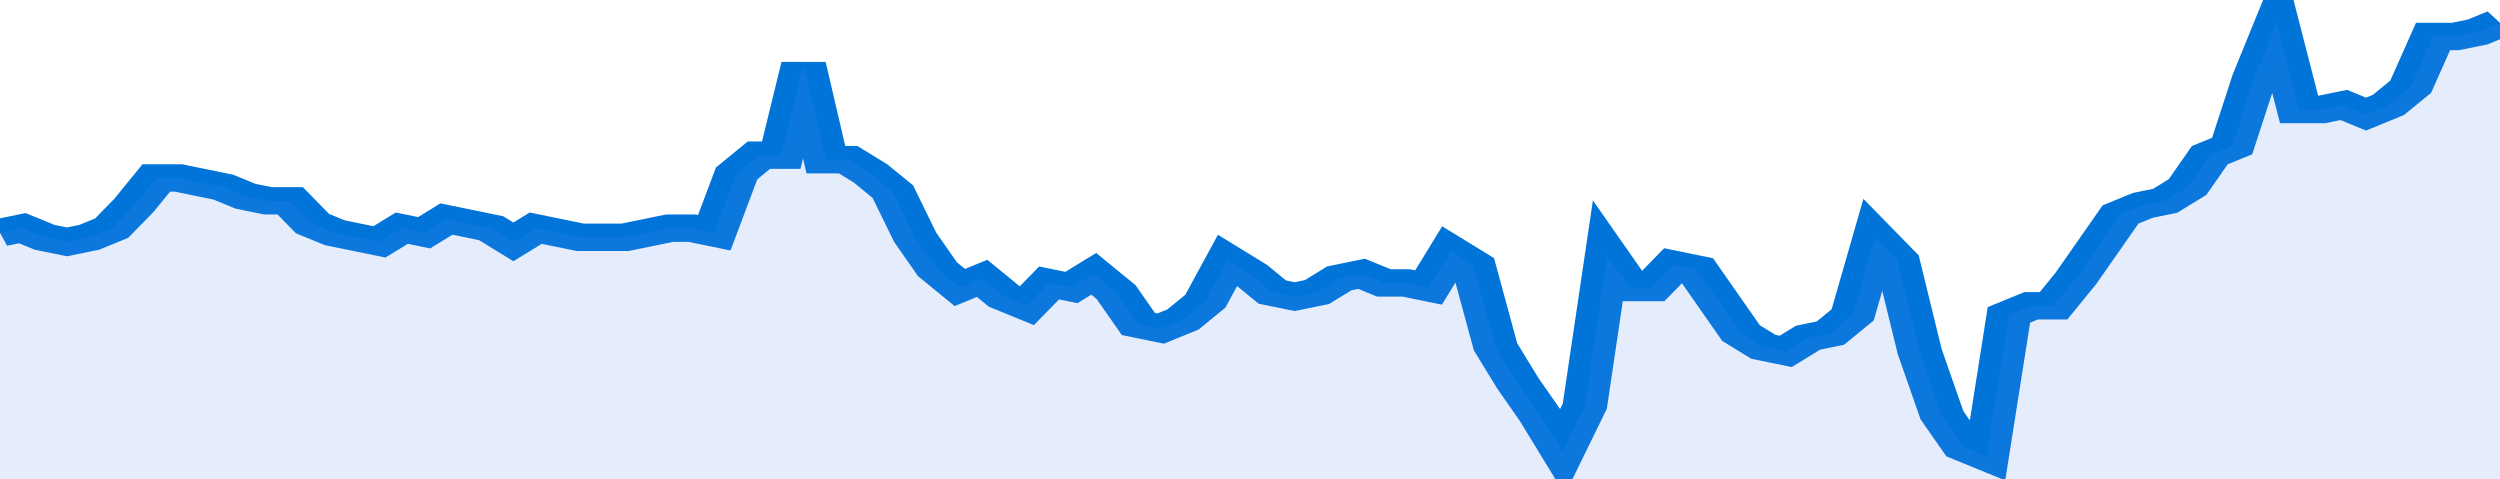
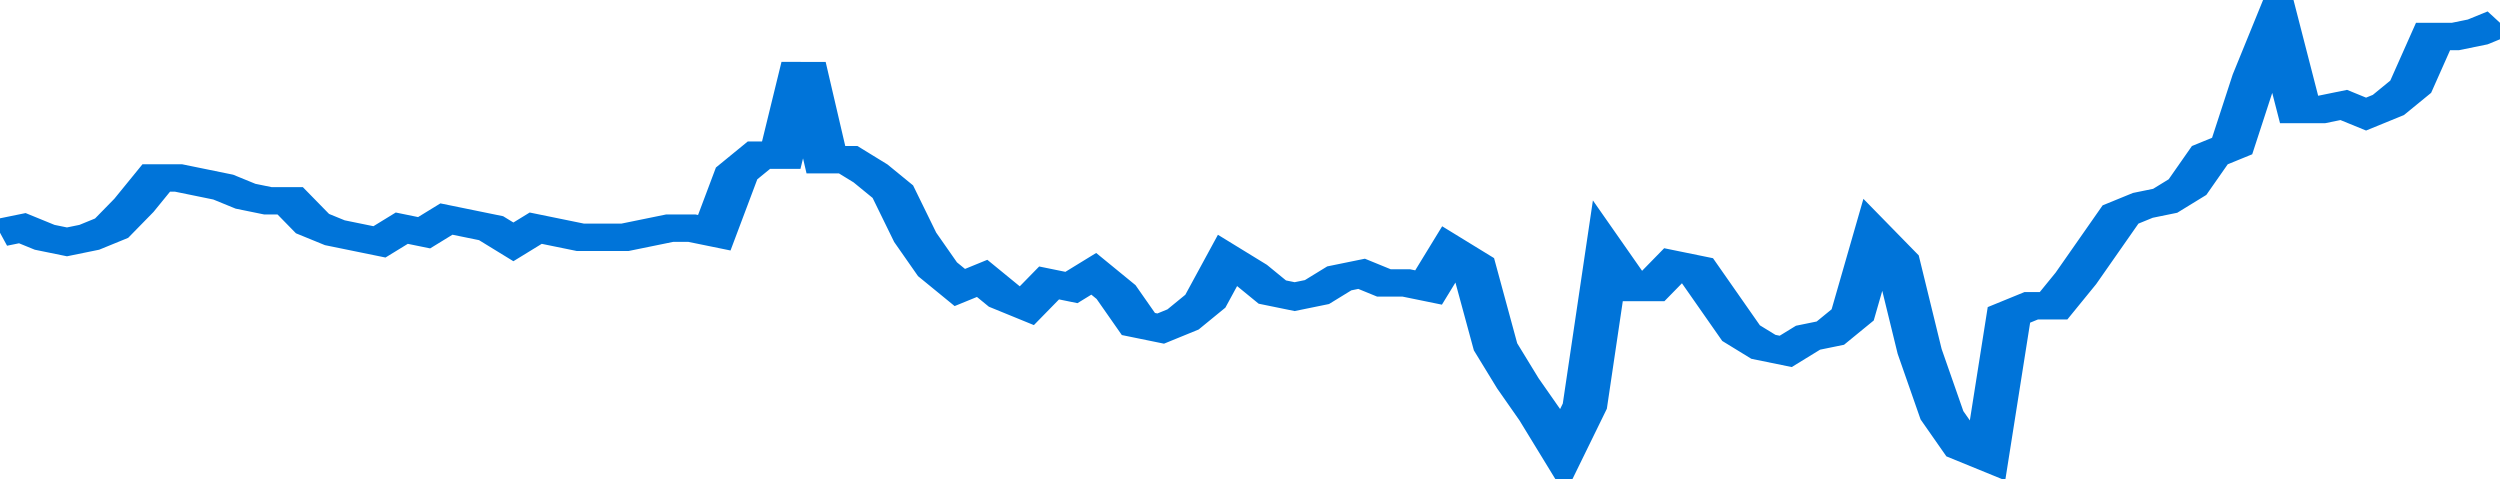
<svg xmlns="http://www.w3.org/2000/svg" viewBox="0 0 336 105" width="120" height="23" preserveAspectRatio="none">
  <polyline fill="none" stroke="#0074d9" stroke-width="6" points="0, 51 3, 50 6, 52 9, 53 12, 52 15, 50 18, 45 21, 39 24, 39 27, 40 30, 41 33, 43 36, 44 39, 44 42, 49 45, 51 48, 52 51, 53 54, 50 57, 51 60, 48 63, 49 66, 50 69, 53 72, 50 75, 51 78, 52 81, 52 84, 52 87, 51 90, 50 93, 50 96, 51 99, 38 102, 34 105, 34 108, 14 111, 35 114, 35 117, 38 120, 42 123, 52 126, 59 129, 63 132, 61 135, 65 138, 67 141, 62 144, 63 147, 60 150, 64 153, 71 156, 72 159, 70 162, 66 165, 57 168, 60 171, 64 174, 65 177, 64 180, 61 183, 60 186, 62 189, 62 192, 63 195, 55 198, 58 201, 76 204, 84 207, 91 210, 99 213, 89 216, 56 219, 63 222, 63 225, 58 228, 59 231, 66 234, 73 237, 76 240, 77 243, 74 246, 73 249, 69 252, 52 255, 57 258, 77 261, 91 264, 98 267, 100 270, 69 273, 67 276, 67 279, 61 282, 54 285, 47 288, 45 291, 44 294, 41 297, 34 300, 32 303, 17 306, 5 309, 24 312, 24 315, 23 318, 25 321, 23 324, 19 327, 8 330, 8 333, 7 336, 5 336, 5 "> </polyline>
-   <polygon fill="#5085ec" opacity="0.15" points="0, 105 0, 51 3, 50 6, 52 9, 53 12, 52 15, 50 18, 45 21, 39 24, 39 27, 40 30, 41 33, 43 36, 44 39, 44 42, 49 45, 51 48, 52 51, 53 54, 50 57, 51 60, 48 63, 49 66, 50 69, 53 72, 50 75, 51 78, 52 81, 52 84, 52 87, 51 90, 50 93, 50 96, 51 99, 38 102, 34 105, 34 108, 14 111, 35 114, 35 117, 38 120, 42 123, 52 126, 59 129, 63 132, 61 135, 65 138, 67 141, 62 144, 63 147, 60 150, 64 153, 71 156, 72 159, 70 162, 66 165, 57 168, 60 171, 64 174, 65 177, 64 180, 61 183, 60 186, 62 189, 62 192, 63 195, 55 198, 58 201, 76 204, 84 207, 91 210, 99 213, 89 216, 56 219, 63 222, 63 225, 58 228, 59 231, 66 234, 73 237, 76 240, 77 243, 74 246, 73 249, 69 252, 52 255, 57 258, 77 261, 91 264, 98 267, 100 270, 69 273, 67 276, 67 279, 61 282, 54 285, 47 288, 45 291, 44 294, 41 297, 34 300, 32 303, 17 306, 5 309, 24 312, 24 315, 23 318, 25 321, 23 324, 19 327, 8 330, 8 333, 7 336, 5 336, 105 " />
</svg>